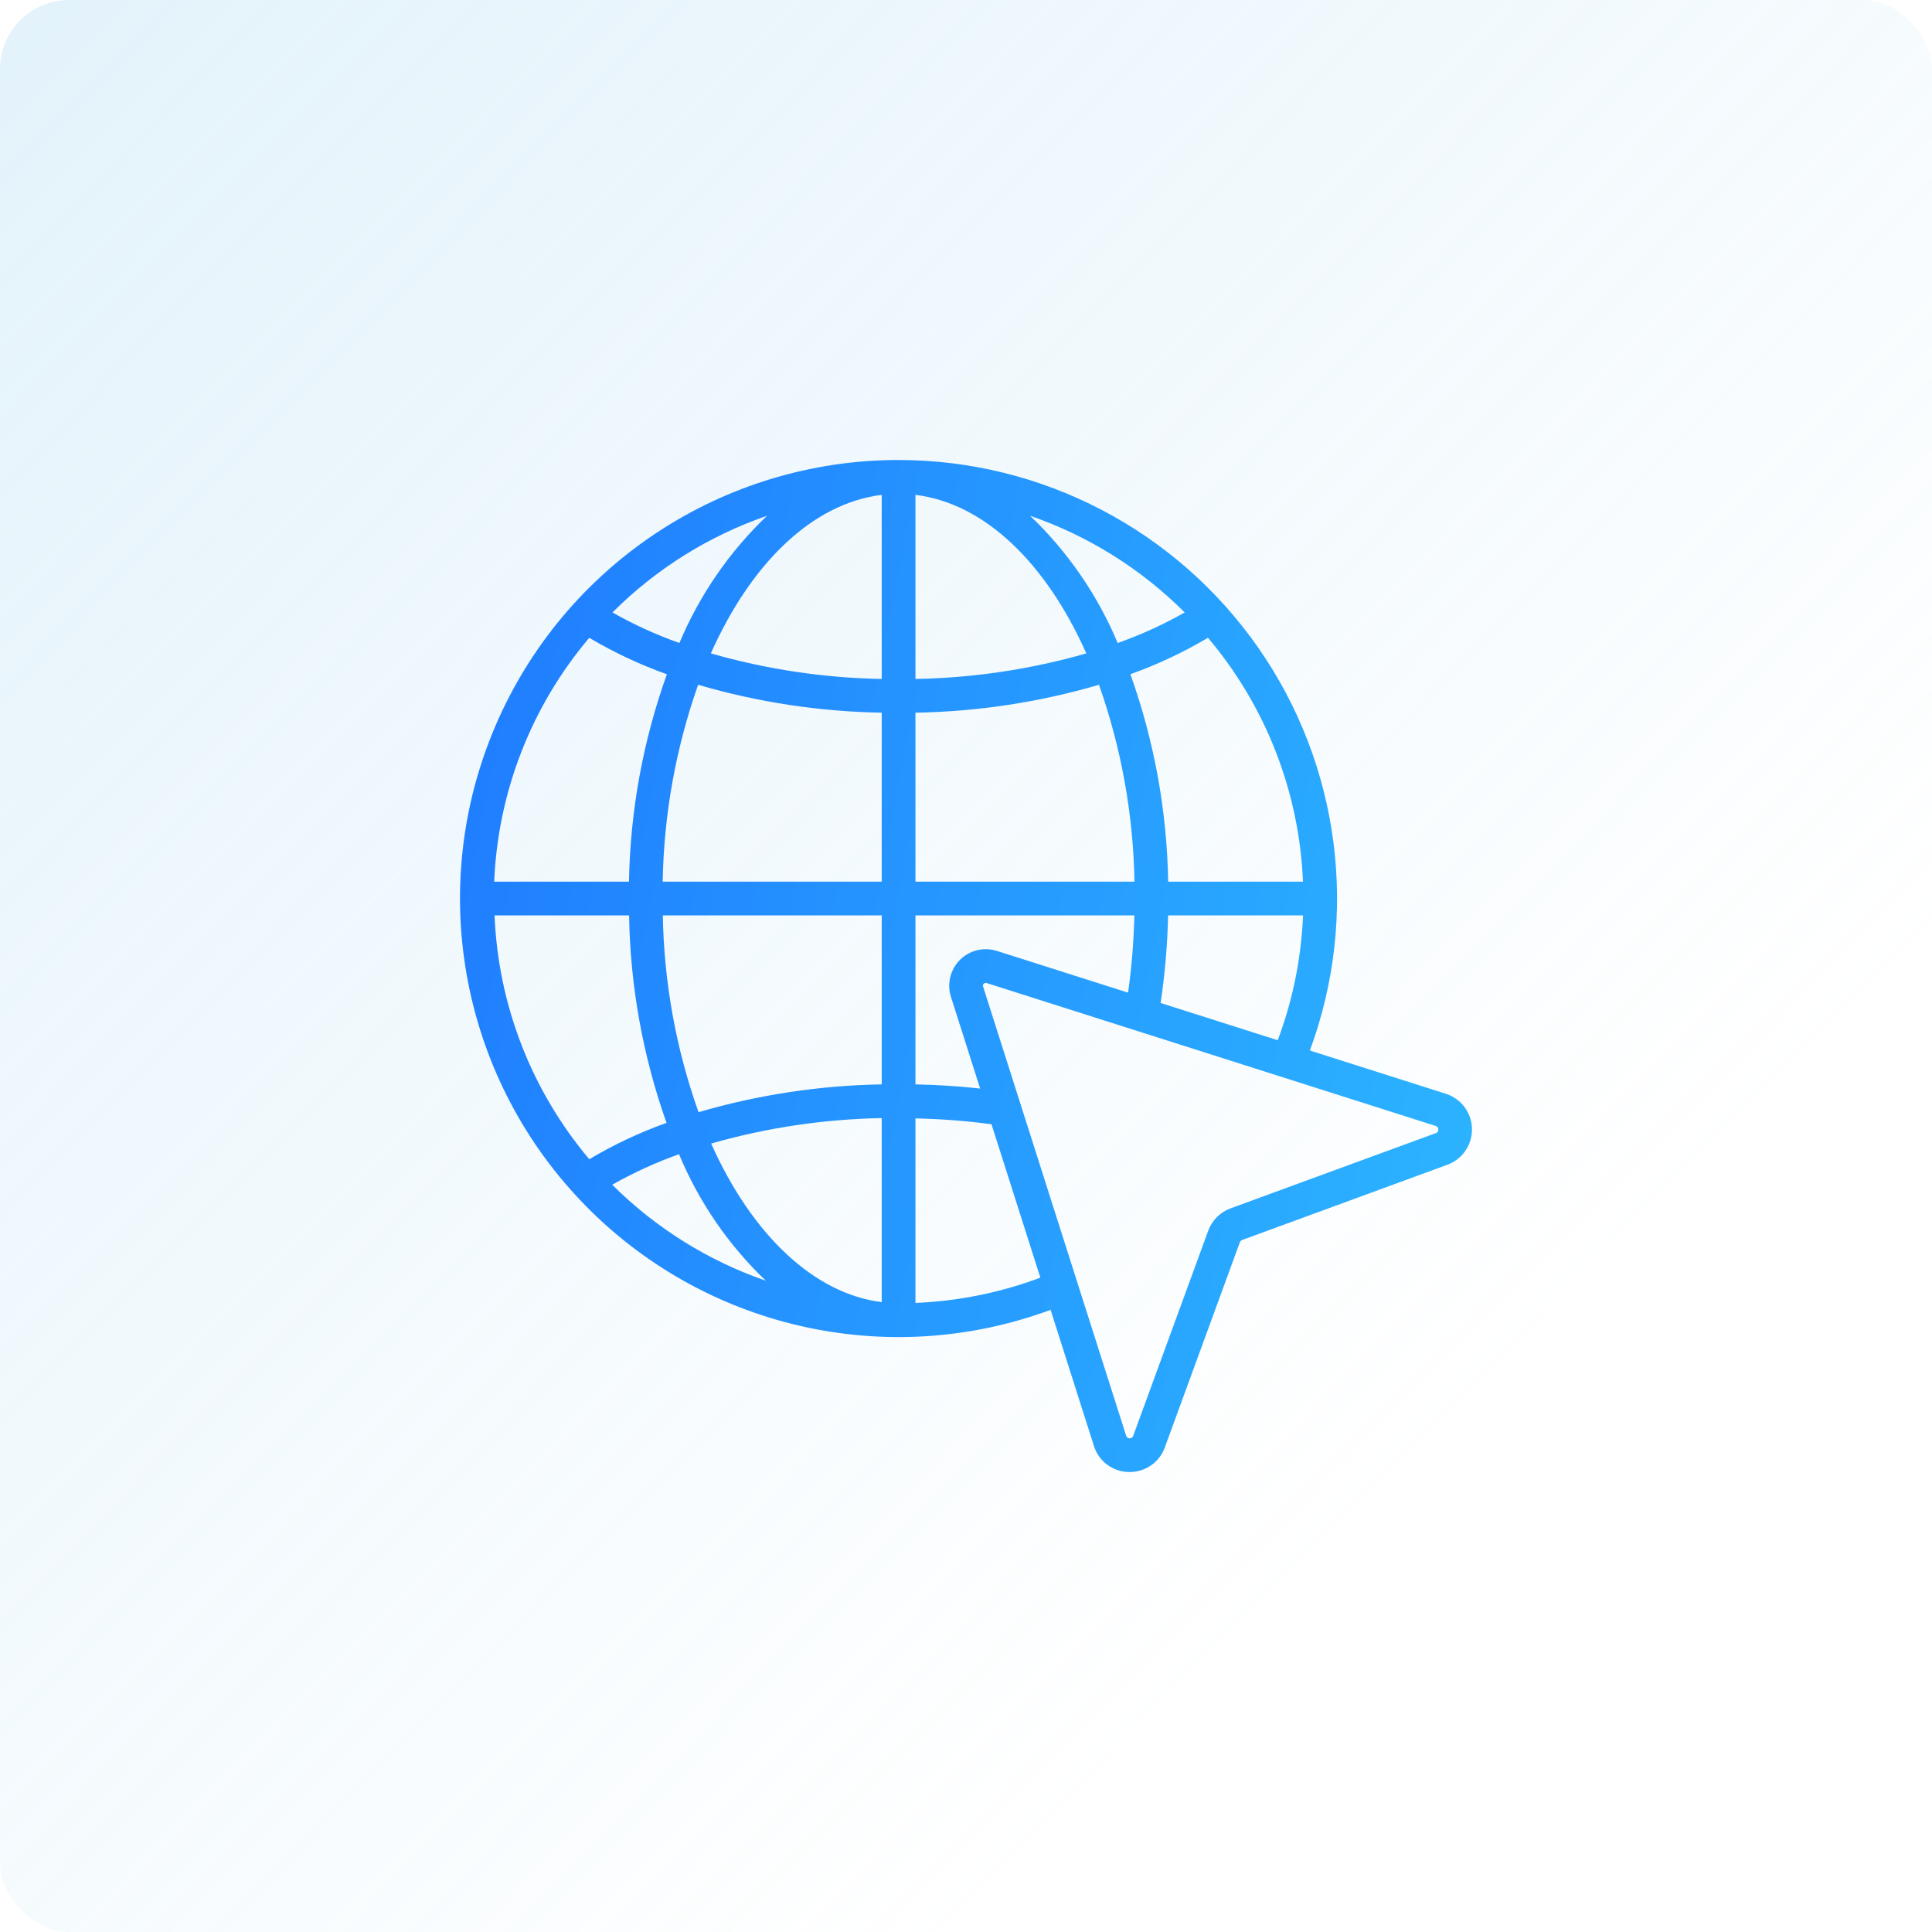
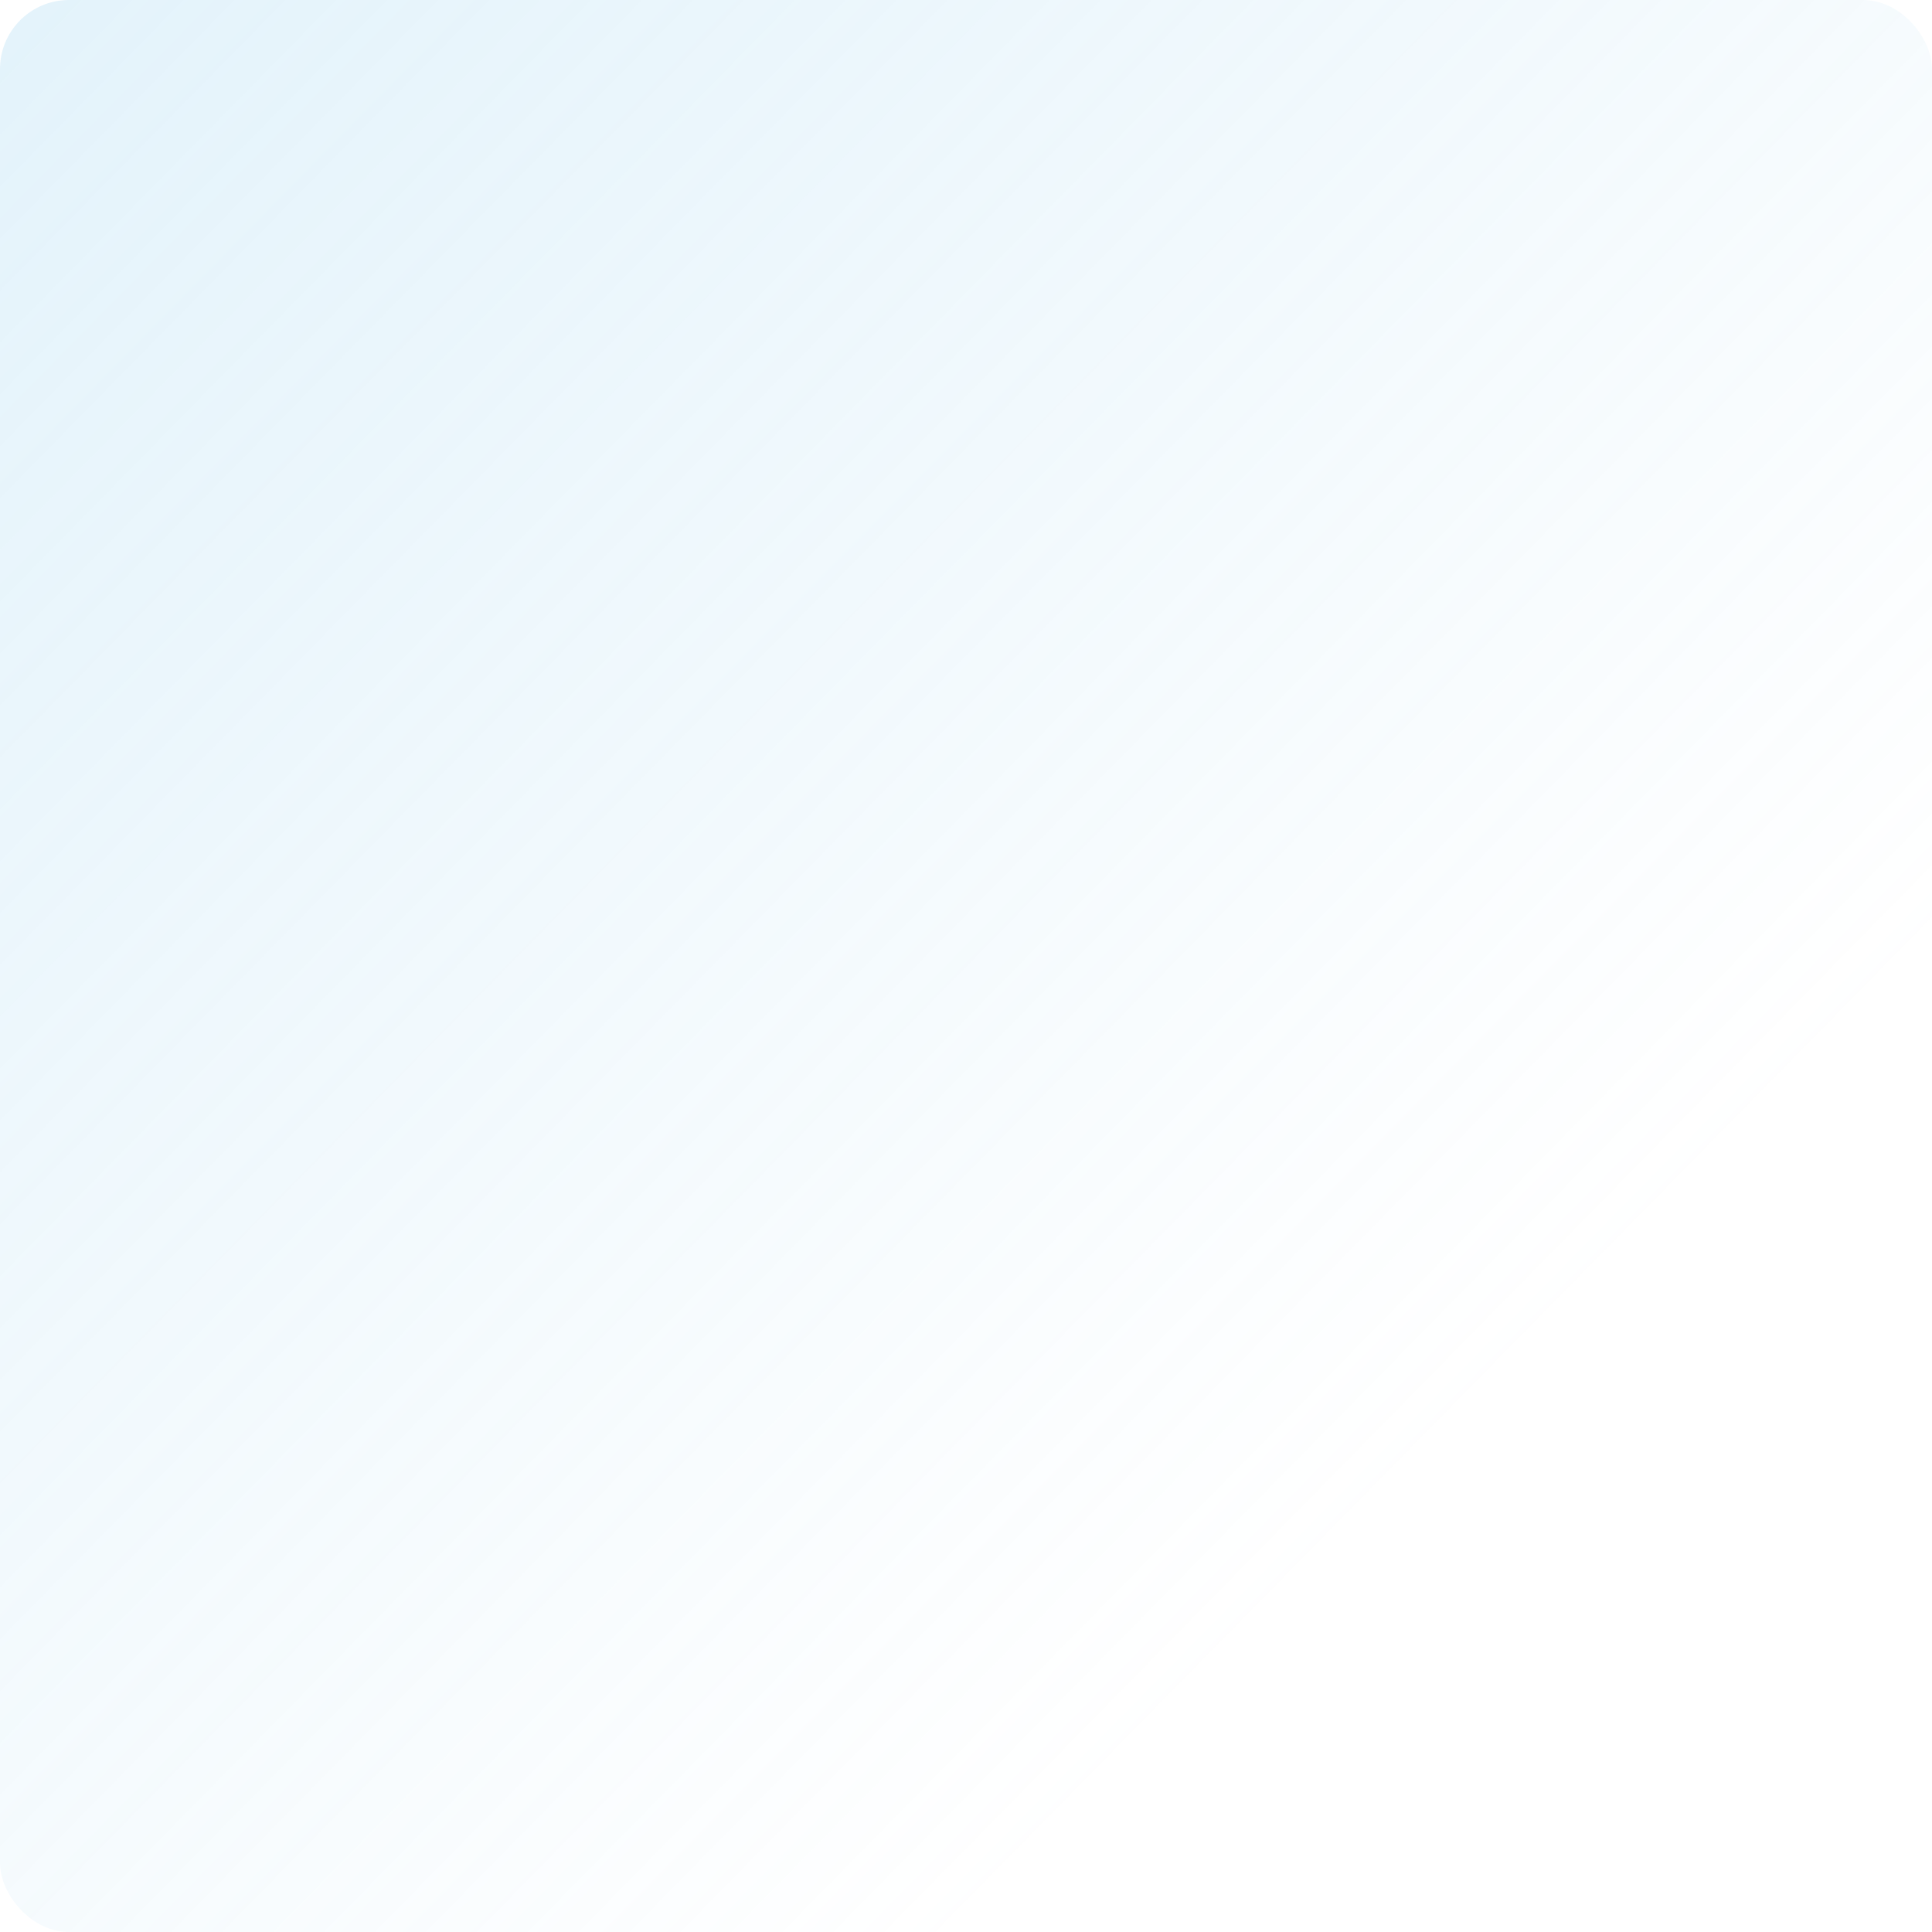
<svg xmlns="http://www.w3.org/2000/svg" width="336" height="336" viewBox="0 0 336 336" fill="none">
  <g clip-path="url(#clip0_68_115)">
    <rect width="336" height="336" rx="12" fill="url(#paint0_linear_68_115)" />
    <g clip-path="url(#clip1_68_115)">
-       <path d="M156.275 80C125.784 79.997 98.222 98.156 86.191 126.173C74.159 154.189 79.971 186.679 100.968 208.788C121.966 230.897 154.114 238.374 182.713 227.802L190.243 251.459C191.071 254.129 193.525 255.963 196.321 256H196.462C199.204 256.018 201.658 254.3 202.581 251.717L215.628 216.045C215.698 215.864 215.841 215.721 216.021 215.652L251.72 202.566C254.339 201.605 256.057 199.086 255.996 196.297C255.935 193.508 254.108 191.066 251.45 190.22L227.804 182.696C236.449 159.296 233.104 133.147 218.846 112.677C204.588 92.207 181.221 80.004 156.275 80ZM203.161 153.333C202.953 141.028 200.733 128.841 196.588 117.253C201.279 115.578 205.797 113.455 210.081 110.914C220.154 122.822 225.968 137.749 226.602 153.333H203.161ZM173.423 165.392C171.151 164.647 168.652 165.24 166.957 166.927C165.261 168.614 164.656 171.109 165.389 173.386L170.46 189.314C166.768 188.9 163.001 188.671 159.208 188.586V159.2H197.28C197.176 163.696 196.811 168.182 196.186 172.635L173.423 165.392ZM102.484 201.604C92.435 189.692 86.639 174.772 86.01 159.2H109.406C109.607 171.5 111.807 183.686 115.918 195.28C111.247 196.952 106.748 199.07 102.484 201.604ZM102.484 110.926C106.768 113.467 111.286 115.59 115.977 117.265C111.828 128.848 109.603 141.032 109.388 153.334H85.948C86.587 137.753 92.403 122.83 102.477 110.927H102.484V110.926ZM121.489 193.423C117.57 182.429 115.471 170.87 115.273 159.2H153.342V188.589C142.554 188.771 131.839 190.397 121.483 193.423H121.489ZM115.252 153.333C115.449 141.663 117.529 130.1 121.412 119.092C131.791 122.13 142.53 123.762 153.342 123.944V153.333H115.252V153.333ZM188.926 113.634C179.256 116.406 169.266 117.901 159.208 118.081V86.066C171.308 87.539 181.974 98.022 188.926 113.634ZM153.342 86.066V118.081C143.284 117.902 133.293 116.406 123.624 113.631C130.579 98.022 141.242 87.539 153.342 86.066ZM153.342 194.453V226.453C141.717 225.024 130.849 214.922 123.677 198.879C133.33 196.119 143.303 194.631 153.342 194.453ZM159.208 153.333V123.944C170.017 123.762 180.752 122.13 191.126 119.093C195.013 130.099 197.097 141.662 197.298 153.334H159.208V153.333ZM206.036 106.514C202.315 108.623 198.415 110.401 194.382 111.827C190.879 103.484 185.696 95.952 179.155 89.701C189.275 93.193 198.468 98.943 206.036 106.514ZM133.395 89.701C126.85 95.951 121.663 103.483 118.156 111.827C114.128 110.399 110.232 108.622 106.514 106.514C114.083 98.943 123.275 93.193 133.395 89.701ZM106.473 206.042C110.184 203.938 114.072 202.161 118.092 200.733C121.546 209.031 126.682 216.522 133.178 222.733C123.133 219.251 114.005 213.546 106.473 206.042ZM159.208 226.596V194.506C163.633 194.599 168.048 194.938 172.435 195.521L179.22 216.831C179.22 216.872 179.243 216.914 179.258 216.954L180.93 222.199C173.969 224.809 166.637 226.293 159.208 226.596ZM250.142 196.433C250.173 196.721 249.99 196.988 249.711 197.064L214.012 210.149C212.21 210.81 210.789 212.231 210.128 214.033L197.078 249.705C197.002 249.978 196.743 250.158 196.462 250.134C196.173 250.154 195.913 249.961 195.849 249.679L170.971 171.576C170.905 171.403 170.954 171.207 171.094 171.086C171.178 170.992 171.297 170.937 171.423 170.933C171.488 170.934 171.553 170.947 171.614 170.971L249.681 195.814C249.964 195.882 250.158 196.142 250.142 196.433ZM201.847 174.433C202.599 169.388 203.033 164.3 203.147 159.2H226.613C226.312 166.624 224.826 173.952 222.213 180.907L201.847 174.433Z" fill="url(#paint1_linear_68_115)" />
-     </g>
+       </g>
  </g>
  <defs>
    <linearGradient id="paint0_linear_68_115" x1="0" y1="0" x2="336" y2="330" gradientUnits="userSpaceOnUse">
      <stop stop-color="#80C7EC" stop-opacity="0.22" />
      <stop offset="0.753" stop-color="#80C7EC" stop-opacity="0" />
    </linearGradient>
    <linearGradient id="paint1_linear_68_115" x1="80" y1="80" x2="282.49" y2="119.22" gradientUnits="userSpaceOnUse">
      <stop stop-color="#1F7BFF" />
      <stop offset="1" stop-color="#2CB6FF" />
    </linearGradient>
    <clipPath id="clip0_68_115">
      <rect width="84" height="84" fill="white" transform="scale(4)" />
    </clipPath>
    <clipPath id="clip1_68_115">
-       <rect width="44" height="44" fill="white" transform="translate(80 80) scale(4)" />
-     </clipPath>
+       </clipPath>
  </defs>
</svg>